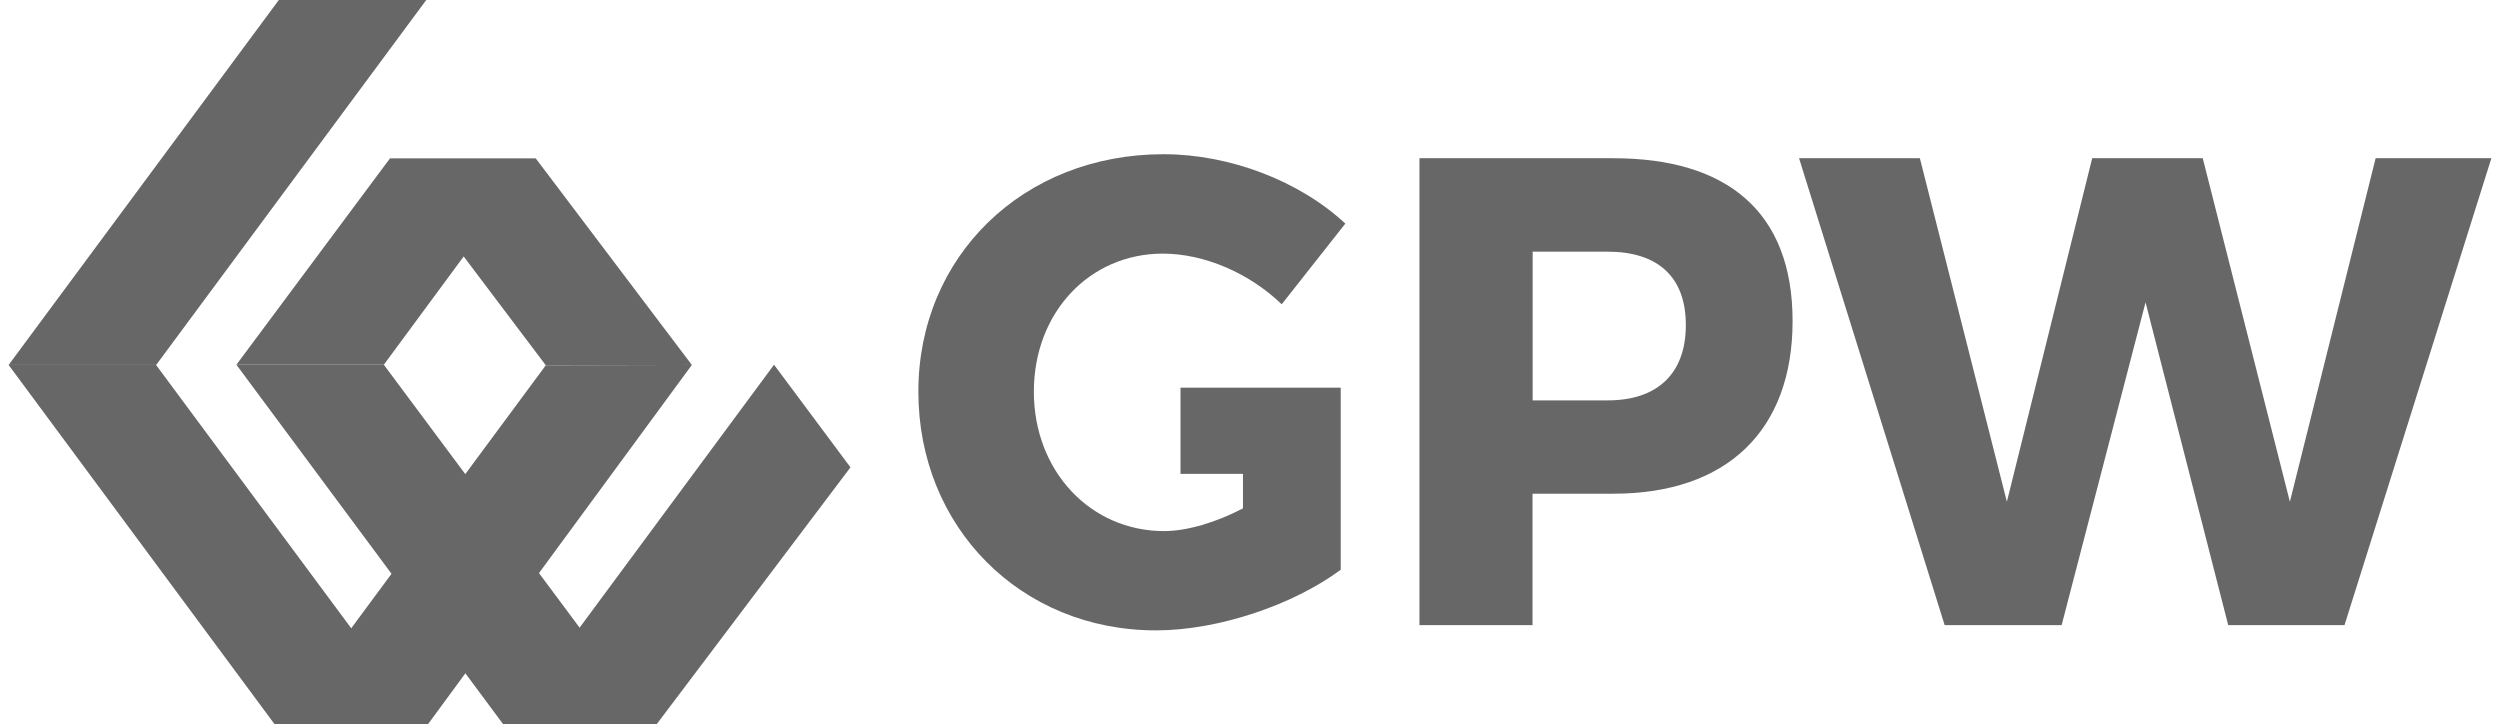
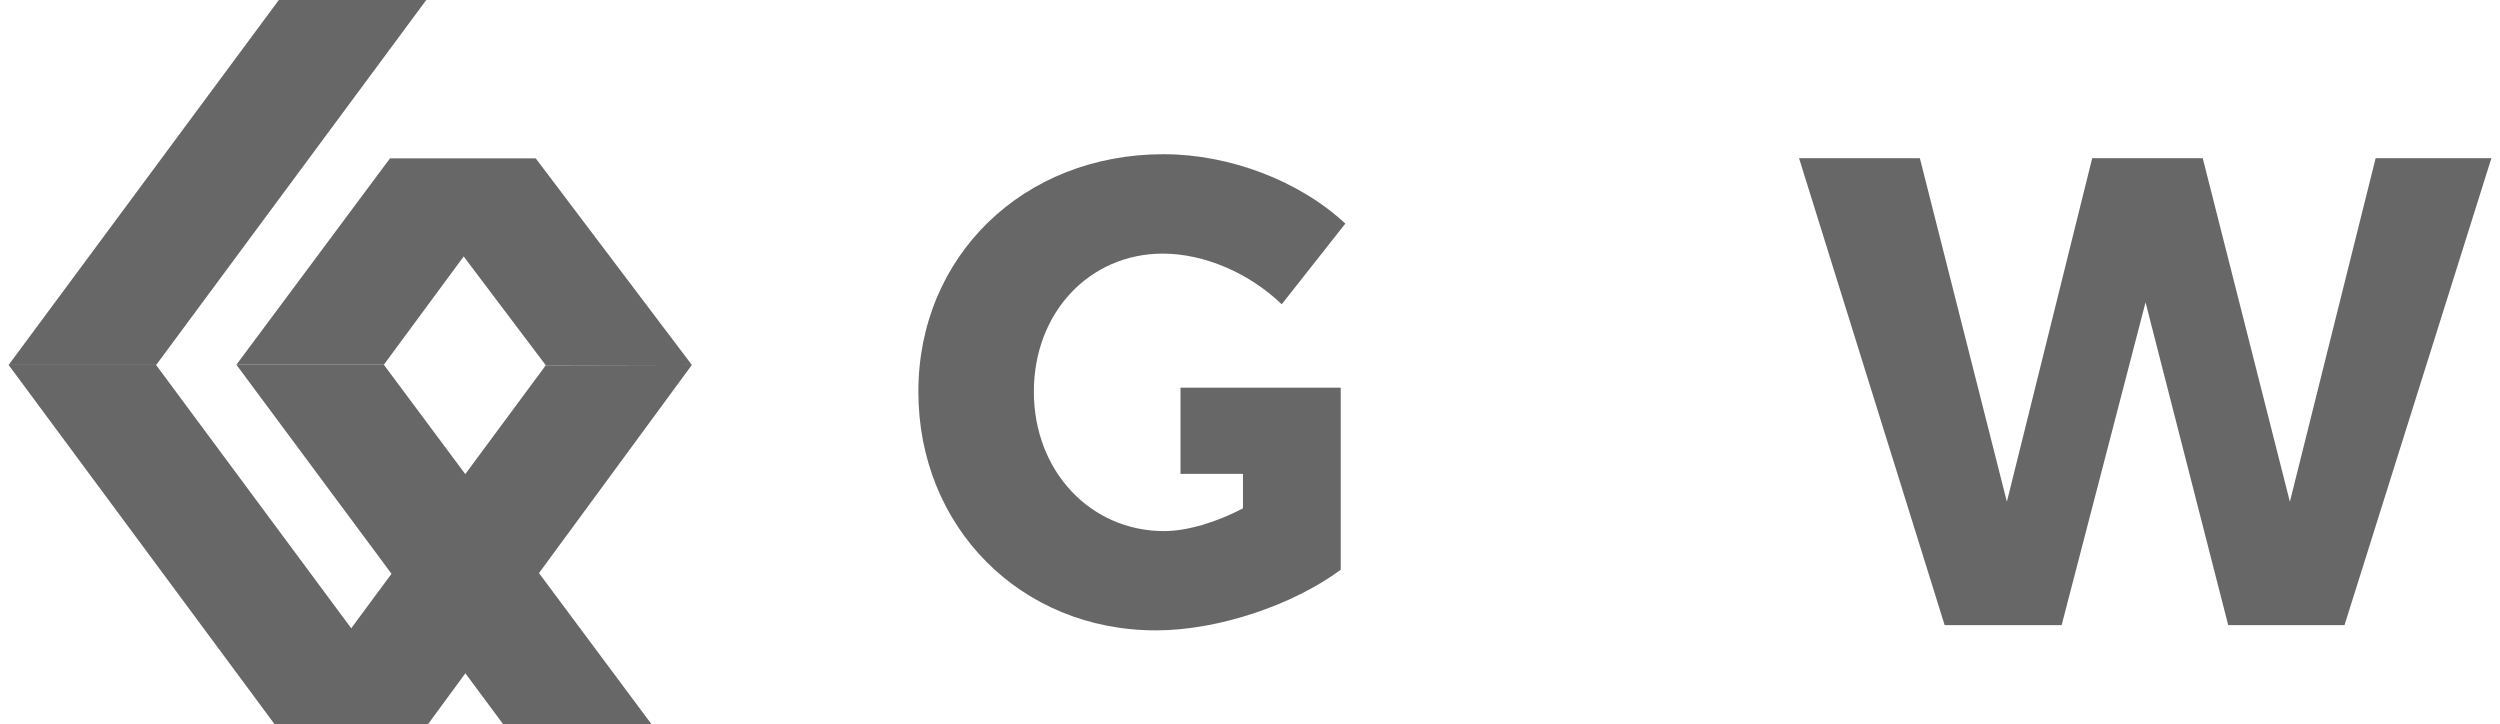
<svg xmlns="http://www.w3.org/2000/svg" width="145" height="42" viewBox="0 0 145 42" fill="none">
  <path fill-rule="evenodd" clip-rule="evenodd" d="M31.656 21.187L22.61 9.197H31.081L40.127 21.167L31.656 21.187Z" fill="#676767" />
  <path fill-rule="evenodd" clip-rule="evenodd" d="M29.176 41.995H37.78L22.262 21.154H13.711L29.176 41.995Z" fill="#676767" />
  <path fill-rule="evenodd" clip-rule="evenodd" d="M15.918 41.995H24.489L9.051 21.167H0.5L15.918 41.995Z" fill="#676767" />
  <path fill-rule="evenodd" clip-rule="evenodd" d="M0.5 21.167H9.058L24.723 0H16.172L0.5 21.167Z" fill="#676767" />
  <path fill-rule="evenodd" clip-rule="evenodd" d="M22.262 21.154L31.081 9.197H22.61L13.711 21.154H22.262Z" fill="#676767" />
  <path fill-rule="evenodd" clip-rule="evenodd" d="M16.259 41.995H24.83L40.127 21.167L31.656 21.187L16.259 41.995Z" fill="#676767" />
-   <path fill-rule="evenodd" clip-rule="evenodd" d="M38.094 41.995L49.327 27.106L44.894 21.154L29.483 41.995H38.094Z" fill="#676767" />
-   <path fill-rule="evenodd" clip-rule="evenodd" d="M88.894 14.597H93.246C96.121 14.597 97.779 16.027 97.779 18.853C97.779 21.679 96.121 23.222 93.246 23.222H88.894V14.597ZM88.894 28.635H93.574C100.173 28.635 103.97 24.958 103.97 18.62C103.97 12.283 100.173 9.177 93.574 9.177H82.328V36.256H88.887V28.635H88.894Z" fill="#676767" />
  <path fill-rule="evenodd" clip-rule="evenodd" d="M132.813 29.101L127.759 9.177H121.347L116.399 29.101L111.352 9.177H104.345L112.789 36.256H119.575L124.442 17.536L129.236 36.256H135.982L144.5 9.177H137.787L132.813 29.101Z" fill="#676767" />
  <path fill-rule="evenodd" clip-rule="evenodd" d="M67.038 36.562C70.655 36.562 75.001 35.093 77.762 33.044V22.484H68.469V27.485H72.092V29.486C70.541 30.298 68.843 30.803 67.519 30.803C63.247 30.803 59.964 27.325 59.964 22.717C59.964 18.108 63.207 14.71 67.446 14.71C69.839 14.71 72.46 15.834 74.339 17.649L78.029 12.968C75.375 10.494 71.323 8.944 67.486 8.944C59.342 8.944 53.265 14.863 53.265 22.717C53.265 30.57 59.195 36.562 67.044 36.562" fill="#676767" />
</svg>